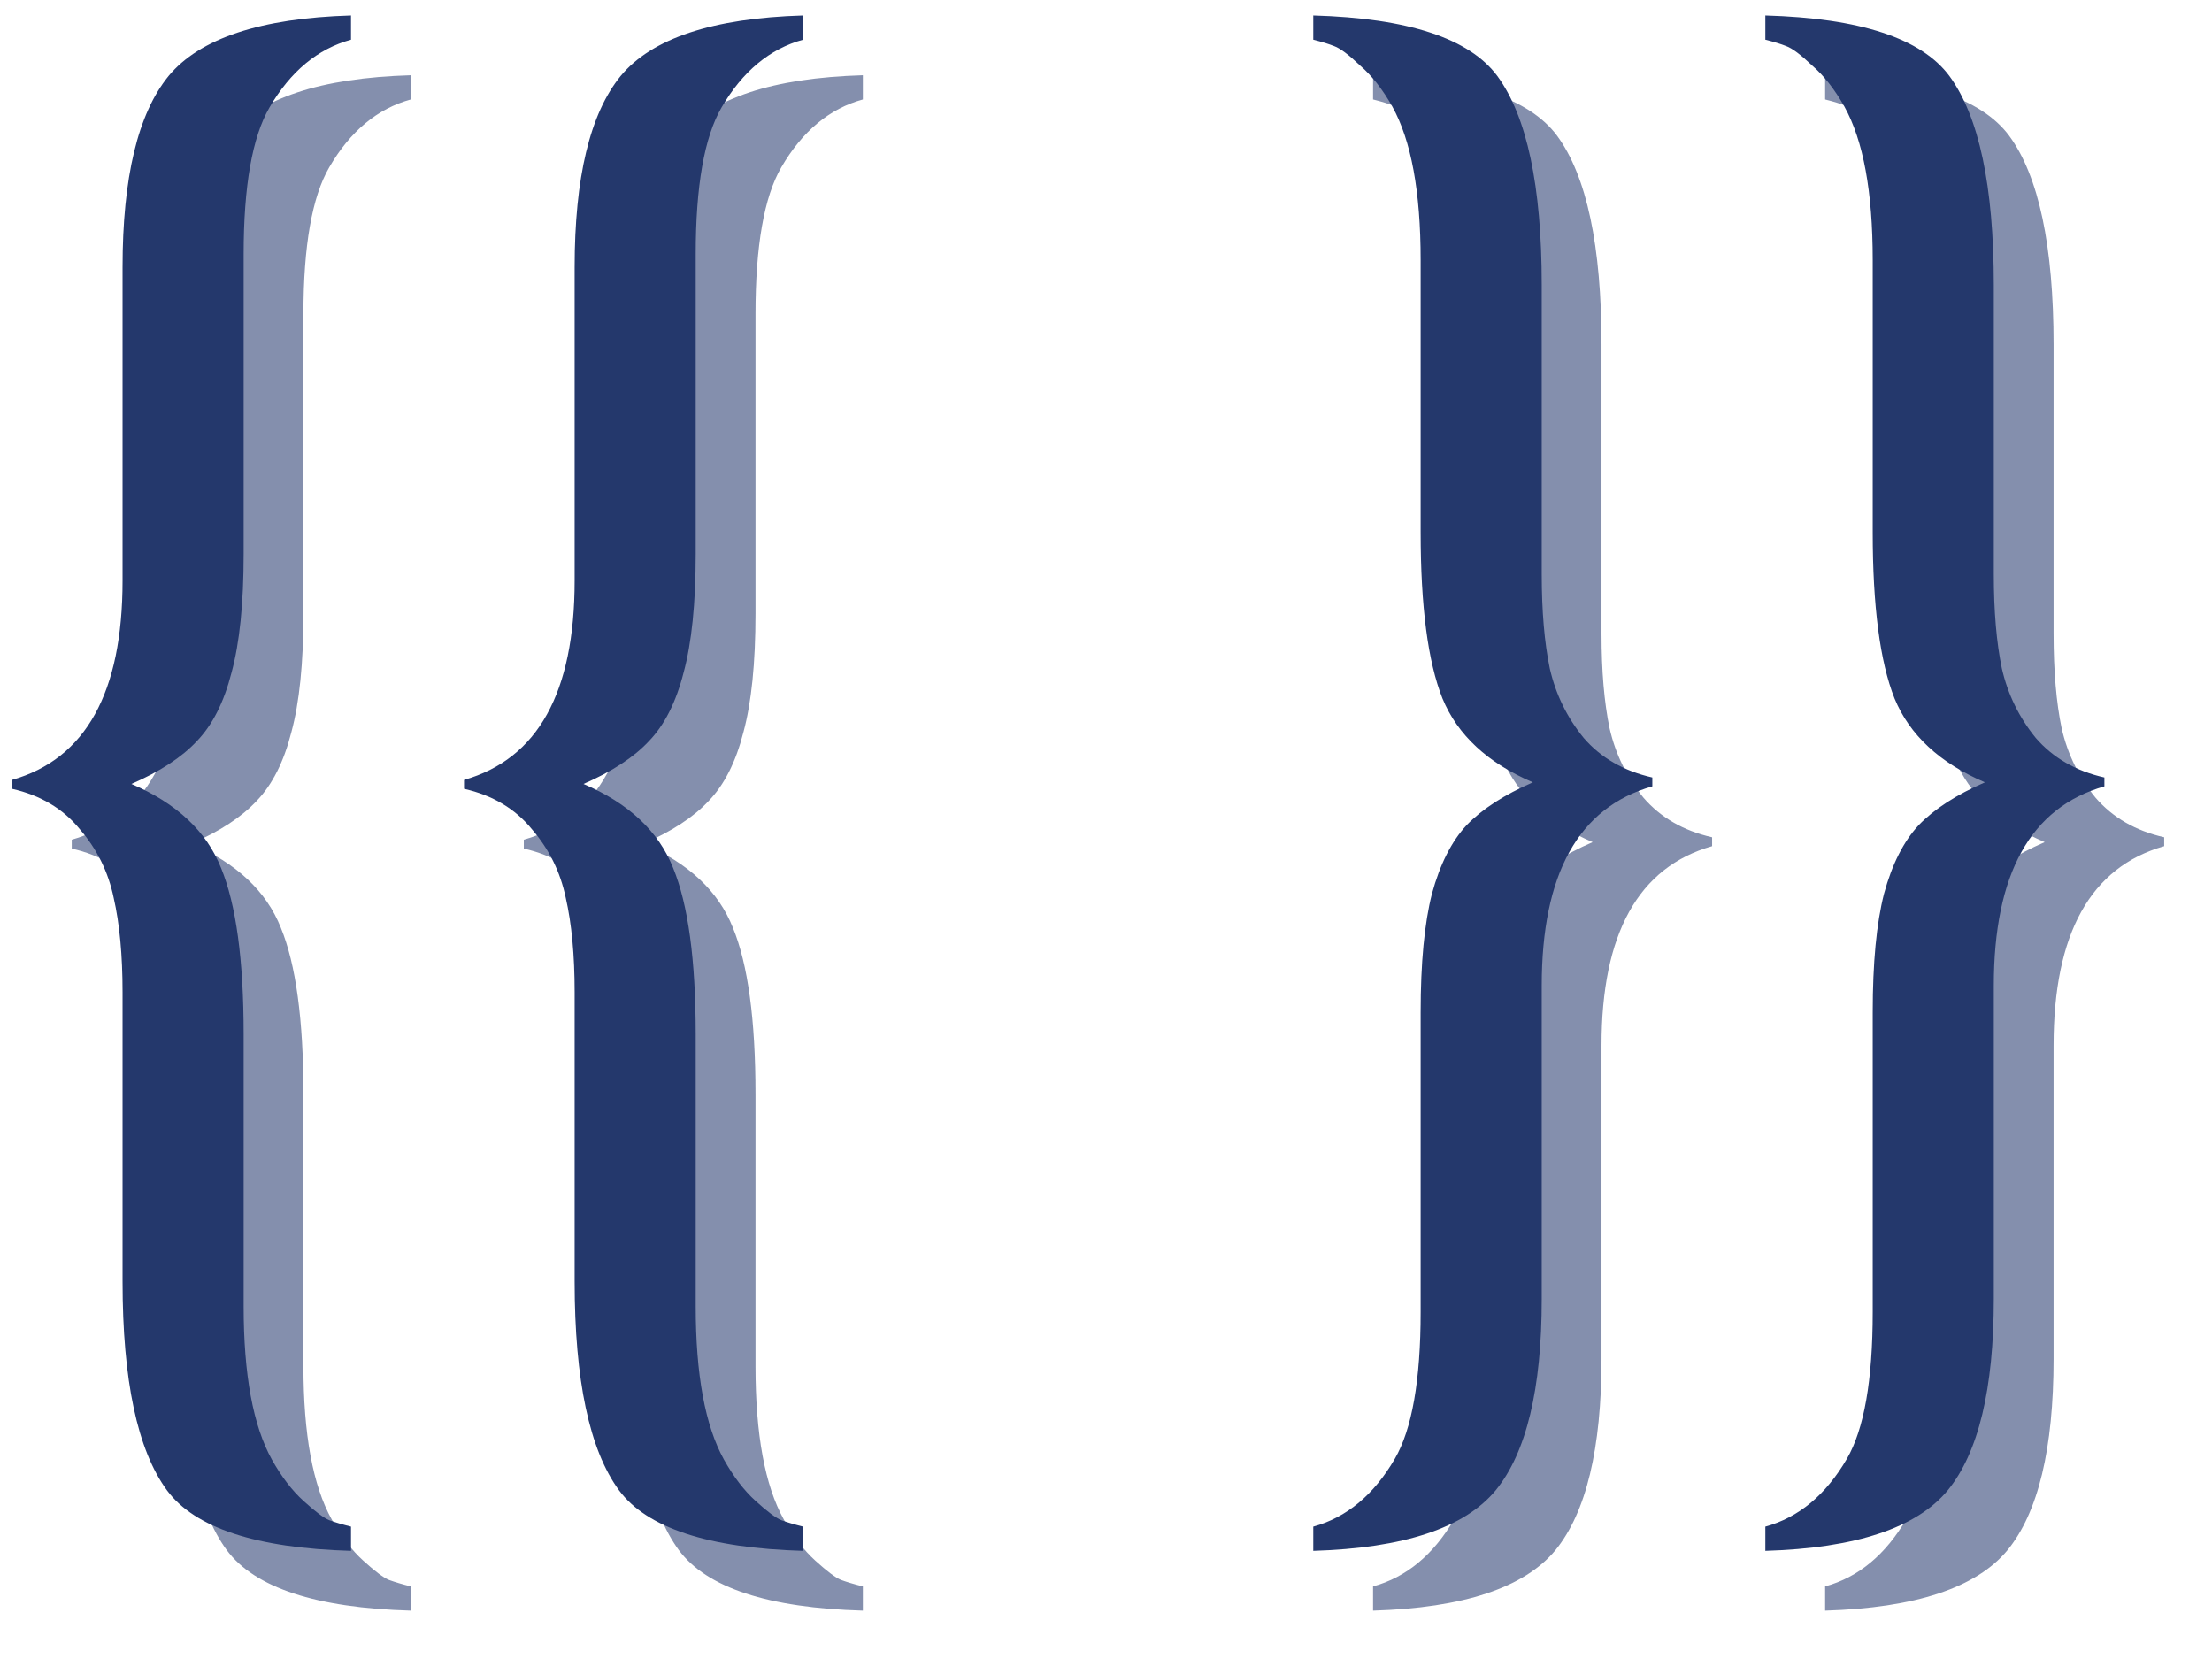
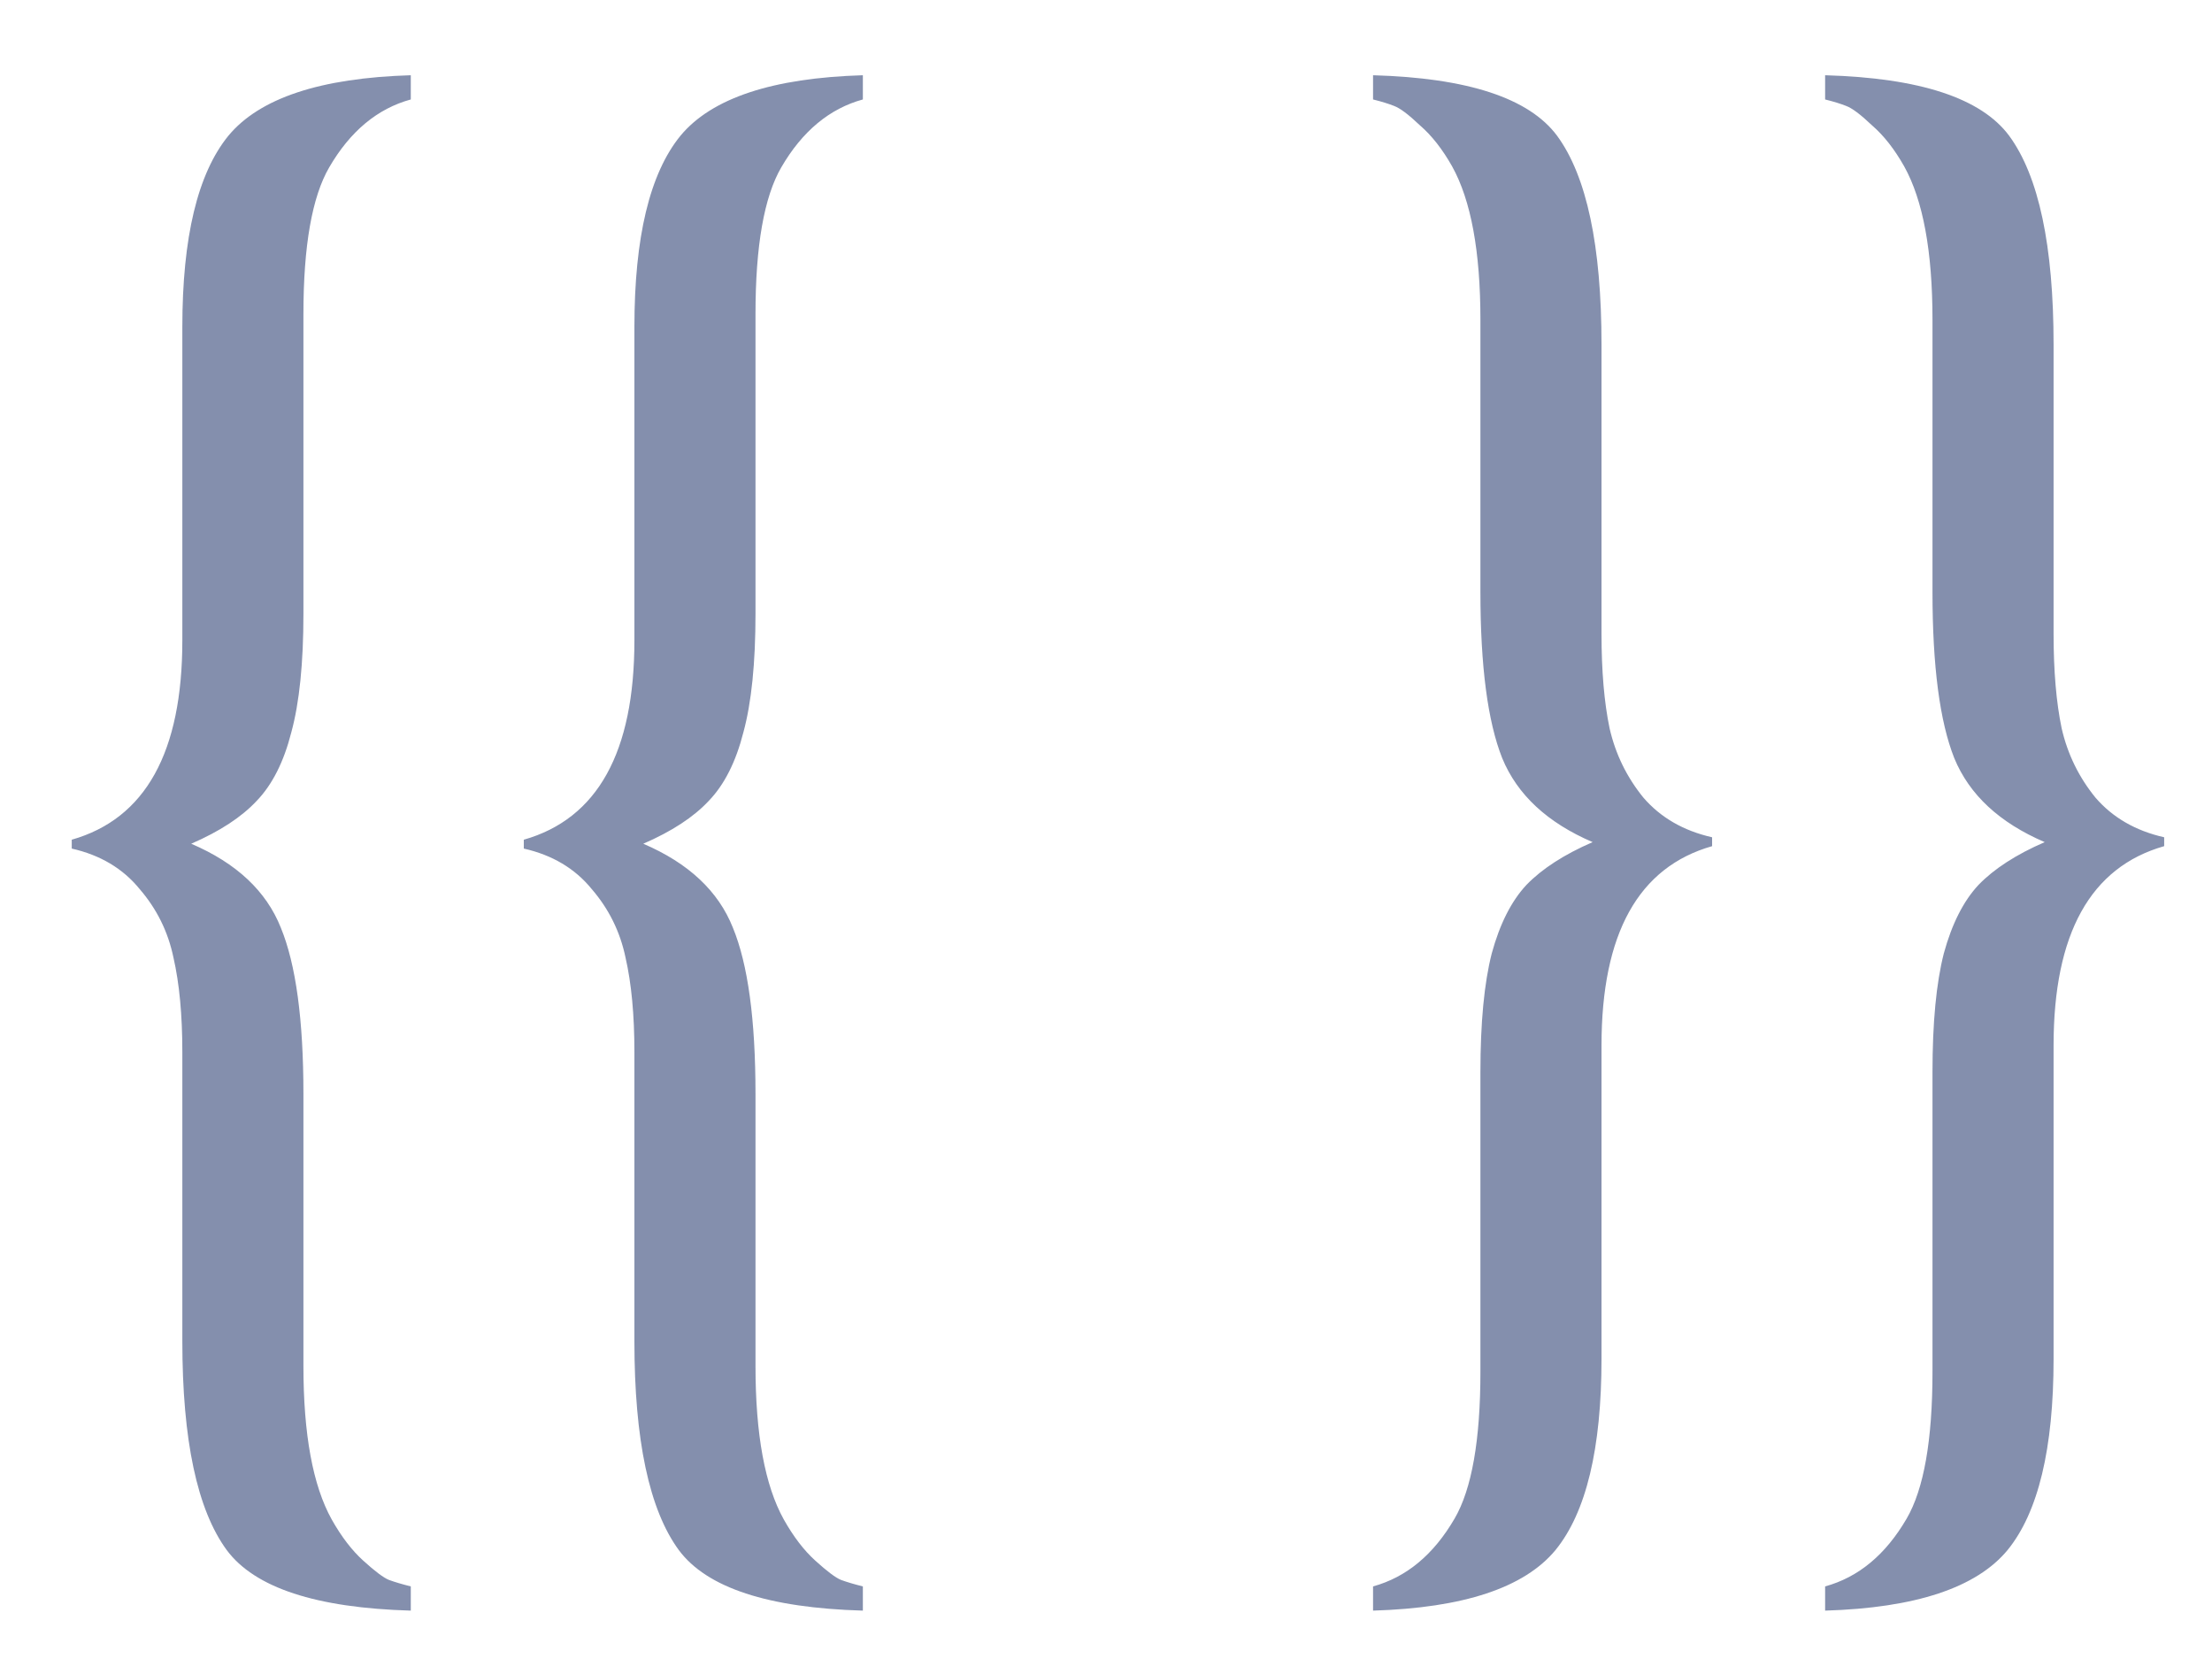
<svg xmlns="http://www.w3.org/2000/svg" xmlns:ns1="http://www.inkscape.org/namespaces/inkscape" version="1.0" width="740" height="560" id="svg2465">
  <defs id="defs2467">
    <filter id="filter5032">
      <feGaussianBlur id="feGaussianBlur5034" stdDeviation="15.171" ns1:collect="always" />
    </filter>
  </defs>
  <g transform="translate(-22.047,-269.352)" id="layer1">
    <g transform="translate(4,5.171)" id="g5036">
      <path d="M 119.555,369.291 L 119.555,469.484 C 119.555,486.048 118.205,499.281 115.504,509.183 C 112.983,519.085 109.112,526.737 103.891,532.138 C 98.85,537.539 91.558,542.31 82.016,546.451 C 97.14,552.933 107.132,562.295 111.993,574.538 C 117.034,586.78 119.555,605.325 119.555,630.17 L 119.555,721.181 C 119.555,744.046 122.706,761.15 129.007,772.493 C 132.248,778.254 135.759,782.845 139.54,786.266 C 143.5,789.867 146.381,792.027 148.181,792.747 C 150.162,793.468 152.592,794.188 155.473,794.908 L 155.473,803.01 C 123.786,802.109 103.261,795.358 93.899,782.755 C 83.997,769.252 79.046,745.937 79.046,712.809 L 79.046,616.127 C 79.046,603.704 78.055,593.172 76.075,584.53 C 74.275,575.888 70.494,568.236 64.732,561.575 C 59.151,554.733 51.589,550.232 42.047,548.072 L 42.047,545.101 C 66.713,538.079 79.046,515.844 79.046,478.396 L 79.046,373.612 C 79.046,343.545 84.177,322.21 94.439,309.607 C 104.882,297.005 125.226,290.253 155.473,289.352 L 155.473,297.454 C 144.31,300.515 135.218,308.077 128.197,320.139 C 122.436,330.042 119.555,346.426 119.555,369.291 M 270.79,369.291 L 270.79,469.484 C 270.789,486.048 269.439,499.281 266.739,509.183 C 264.218,519.085 260.347,526.737 255.126,532.138 C 250.085,537.539 242.793,542.31 233.251,546.451 C 248.374,552.933 258.367,562.295 263.228,574.538 C 268.269,586.78 270.789,605.325 270.79,630.17 L 270.79,721.181 C 270.789,744.046 273.94,761.15 280.242,772.493 C 283.482,778.254 286.993,782.845 290.774,786.266 C 294.735,789.867 297.616,792.027 299.416,792.747 C 301.396,793.468 303.827,794.188 306.708,794.908 L 306.708,803.01 C 275.02,802.109 254.496,795.358 245.134,782.755 C 235.231,769.252 230.28,745.937 230.28,712.809 L 230.28,616.127 C 230.28,603.704 229.29,593.172 227.31,584.53 C 225.509,575.888 221.728,568.236 215.967,561.575 C 210.386,554.733 202.824,550.232 193.282,548.072 L 193.282,545.101 C 217.947,538.079 230.28,515.844 230.28,478.396 L 230.28,373.612 C 230.28,343.545 235.411,322.21 245.674,309.607 C 256.116,297.005 276.461,290.253 306.708,289.352 L 306.708,297.454 C 295.545,300.515 286.453,308.077 279.432,320.139 C 273.67,330.042 270.789,346.426 270.79,369.291 M 513.305,723.072 L 513.305,622.879 C 513.305,606.315 514.565,593.082 517.086,583.18 C 519.786,573.277 523.657,565.626 528.698,560.224 C 533.92,554.823 541.301,550.052 550.844,545.911 C 535.72,539.43 525.638,530.068 520.597,517.825 C 515.735,505.582 513.305,487.038 513.305,462.192 L 513.305,371.181 C 513.305,348.316 510.154,331.212 503.853,319.869 C 500.612,314.108 497.011,309.517 493.05,306.096 C 489.269,302.496 486.389,300.335 484.408,299.615 C 482.608,298.895 480.267,298.175 477.387,297.454 L 477.387,289.352 C 509.074,290.253 529.599,297.005 538.961,309.607 C 548.863,323.11 553.814,346.426 553.814,379.553 L 553.814,476.235 C 553.814,488.658 554.714,499.191 556.515,507.832 C 558.495,516.474 562.276,524.216 567.857,531.058 C 573.619,537.719 581.27,542.13 590.813,544.291 L 590.813,547.261 C 566.147,554.283 553.814,576.518 553.814,613.967 L 553.814,718.751 C 553.814,748.817 548.683,770.152 538.421,782.755 C 527.978,795.358 507.634,802.109 477.387,803.01 L 477.387,794.908 C 488.549,791.847 497.641,784.285 504.663,772.223 C 510.424,762.32 513.305,745.937 513.305,723.072 M 664.54,723.072 L 664.54,622.879 C 664.539,606.315 665.8,593.082 668.32,583.18 C 671.021,573.277 674.892,565.626 679.933,560.224 C 685.154,554.823 692.536,550.052 702.078,545.911 C 686.955,539.43 676.872,530.068 671.831,517.825 C 666.97,505.582 664.539,487.038 664.54,462.192 L 664.54,371.181 C 664.539,348.316 661.389,331.212 655.087,319.869 C 651.847,314.108 648.246,309.517 644.285,306.096 C 640.504,302.496 637.623,300.335 635.643,299.615 C 633.843,298.895 631.502,298.175 628.621,297.454 L 628.621,289.352 C 660.309,290.253 680.833,297.005 690.195,309.607 C 700.098,323.11 705.049,346.426 705.049,379.553 L 705.049,476.235 C 705.049,488.658 705.949,499.191 707.749,507.832 C 709.73,516.474 713.511,524.216 719.092,531.058 C 724.853,537.719 732.505,542.13 742.047,544.291 L 742.047,547.261 C 717.382,554.283 705.049,576.518 705.049,613.967 L 705.049,718.751 C 705.049,748.817 699.918,770.152 689.655,782.755 C 679.213,795.358 658.868,802.109 628.621,803.01 L 628.621,794.908 C 639.784,791.847 648.876,784.285 655.898,772.223 C 661.659,762.32 664.539,745.937 664.54,723.072" id="path3368" style="font-size:553.086px;font-style:normal;font-variant:normal;font-weight:normal;font-stretch:normal;text-align:center;line-height:125%;writing-mode:lr-tb;text-anchor:middle;opacity:0.75;fill:#24386c;fill-opacity:1;stroke:none;stroke-width:1px;stroke-linecap:butt;stroke-linejoin:miter;stroke-opacity:1;filter:url(#filter5032);font-family:Linux Libertine;-inkscape-font-specification:Linux Libertine" />
-       <path d="M 99.555,349.291 L 99.555,449.484 C 99.555,466.048 98.205,479.281 95.504,489.183 C 92.983,499.085 89.112,506.737 83.891,512.138 C 78.85,517.539 71.558,522.31 62.016,526.451 C 77.14,532.933 87.132,542.295 91.993,554.538 C 97.034,566.78 99.555,585.325 99.555,610.17 L 99.555,701.181 C 99.555,724.046 102.706,741.15 109.007,752.493 C 112.248,758.254 115.759,762.845 119.54,766.266 C 123.5,769.867 126.381,772.027 128.181,772.747 C 130.162,773.468 132.592,774.188 135.473,774.908 L 135.473,783.01 C 103.786,782.109 83.261,775.358 73.899,762.755 C 63.997,749.252 59.046,725.937 59.046,692.809 L 59.046,596.127 C 59.046,583.704 58.055,573.172 56.075,564.53 C 54.275,555.888 50.494,548.236 44.732,541.575 C 39.151,534.733 31.589,530.232 22.047,528.072 L 22.047,525.101 C 46.713,518.079 59.046,495.844 59.046,458.396 L 59.046,353.612 C 59.046,323.545 64.177,302.21 74.439,289.607 C 84.882,277.005 105.226,270.253 135.473,269.352 L 135.473,277.454 C 124.31,280.515 115.218,288.077 108.197,300.139 C 102.436,310.042 99.555,326.426 99.555,349.291 M 250.79,349.291 L 250.79,449.484 C 250.789,466.048 249.439,479.281 246.739,489.183 C 244.218,499.085 240.347,506.737 235.126,512.138 C 230.085,517.539 222.793,522.31 213.251,526.451 C 228.374,532.933 238.367,542.295 243.228,554.538 C 248.269,566.78 250.789,585.325 250.79,610.17 L 250.79,701.181 C 250.789,724.046 253.94,741.15 260.242,752.493 C 263.482,758.254 266.993,762.845 270.774,766.266 C 274.735,769.867 277.616,772.027 279.416,772.747 C 281.396,773.468 283.827,774.188 286.708,774.908 L 286.708,783.01 C 255.02,782.109 234.496,775.358 225.134,762.755 C 215.231,749.252 210.28,725.937 210.28,692.809 L 210.28,596.127 C 210.28,583.704 209.29,573.172 207.31,564.53 C 205.509,555.888 201.728,548.236 195.967,541.575 C 190.386,534.733 182.824,530.232 173.282,528.072 L 173.282,525.101 C 197.947,518.079 210.28,495.844 210.28,458.396 L 210.28,353.612 C 210.28,323.545 215.411,302.21 225.674,289.607 C 236.116,277.005 256.461,270.253 286.708,269.352 L 286.708,277.454 C 275.545,280.515 266.453,288.077 259.432,300.139 C 253.67,310.042 250.789,326.426 250.79,349.291 M 493.305,703.072 L 493.305,602.879 C 493.305,586.315 494.565,573.082 497.086,563.18 C 499.786,553.277 503.657,545.626 508.698,540.224 C 513.92,534.823 521.301,530.052 530.844,525.911 C 515.72,519.43 505.638,510.068 500.597,497.825 C 495.735,485.582 493.305,467.038 493.305,442.192 L 493.305,351.181 C 493.305,328.316 490.154,311.212 483.853,299.869 C 480.612,294.108 477.011,289.517 473.05,286.096 C 469.269,282.496 466.389,280.335 464.408,279.615 C 462.608,278.895 460.267,278.175 457.387,277.454 L 457.387,269.352 C 489.074,270.253 509.599,277.005 518.961,289.607 C 528.863,303.11 533.814,326.426 533.814,359.553 L 533.814,456.235 C 533.814,468.658 534.714,479.191 536.515,487.832 C 538.495,496.474 542.276,504.216 547.857,511.058 C 553.619,517.719 561.27,522.13 570.813,524.291 L 570.813,527.261 C 546.147,534.283 533.814,556.518 533.814,593.967 L 533.814,698.751 C 533.814,728.817 528.683,750.152 518.421,762.755 C 507.978,775.358 487.634,782.109 457.387,783.01 L 457.387,774.908 C 468.549,771.847 477.641,764.285 484.663,752.223 C 490.424,742.32 493.305,725.937 493.305,703.072 M 644.54,703.072 L 644.54,602.879 C 644.539,586.315 645.8,573.082 648.32,563.18 C 651.021,553.277 654.892,545.626 659.933,540.224 C 665.154,534.823 672.536,530.052 682.078,525.911 C 666.955,519.43 656.872,510.068 651.831,497.825 C 646.97,485.582 644.539,467.038 644.54,442.192 L 644.54,351.181 C 644.539,328.316 641.389,311.212 635.087,299.869 C 631.847,294.108 628.246,289.517 624.285,286.096 C 620.504,282.496 617.623,280.335 615.643,279.615 C 613.843,278.895 611.502,278.175 608.621,277.454 L 608.621,269.352 C 640.309,270.253 660.833,277.005 670.195,289.607 C 680.098,303.11 685.049,326.426 685.049,359.553 L 685.049,456.235 C 685.049,468.658 685.949,479.191 687.749,487.832 C 689.73,496.474 693.511,504.216 699.092,511.058 C 704.853,517.719 712.505,522.13 722.047,524.291 L 722.047,527.261 C 697.382,534.283 685.049,556.518 685.049,593.967 L 685.049,698.751 C 685.049,728.817 679.918,750.152 669.655,762.755 C 659.213,775.358 638.868,782.109 608.621,783.01 L 608.621,774.908 C 619.784,771.847 628.876,764.285 635.898,752.223 C 641.659,742.32 644.539,725.937 644.54,703.072" id="text2475" style="font-size:553.086px;font-style:normal;font-variant:normal;font-weight:normal;font-stretch:normal;text-align:center;line-height:125%;writing-mode:lr-tb;text-anchor:middle;fill:#24386c;fill-opacity:1;stroke:none;stroke-width:1px;stroke-linecap:butt;stroke-linejoin:miter;stroke-opacity:1;font-family:Linux Libertine;-inkscape-font-specification:Linux Libertine" />
    </g>
  </g>
</svg>